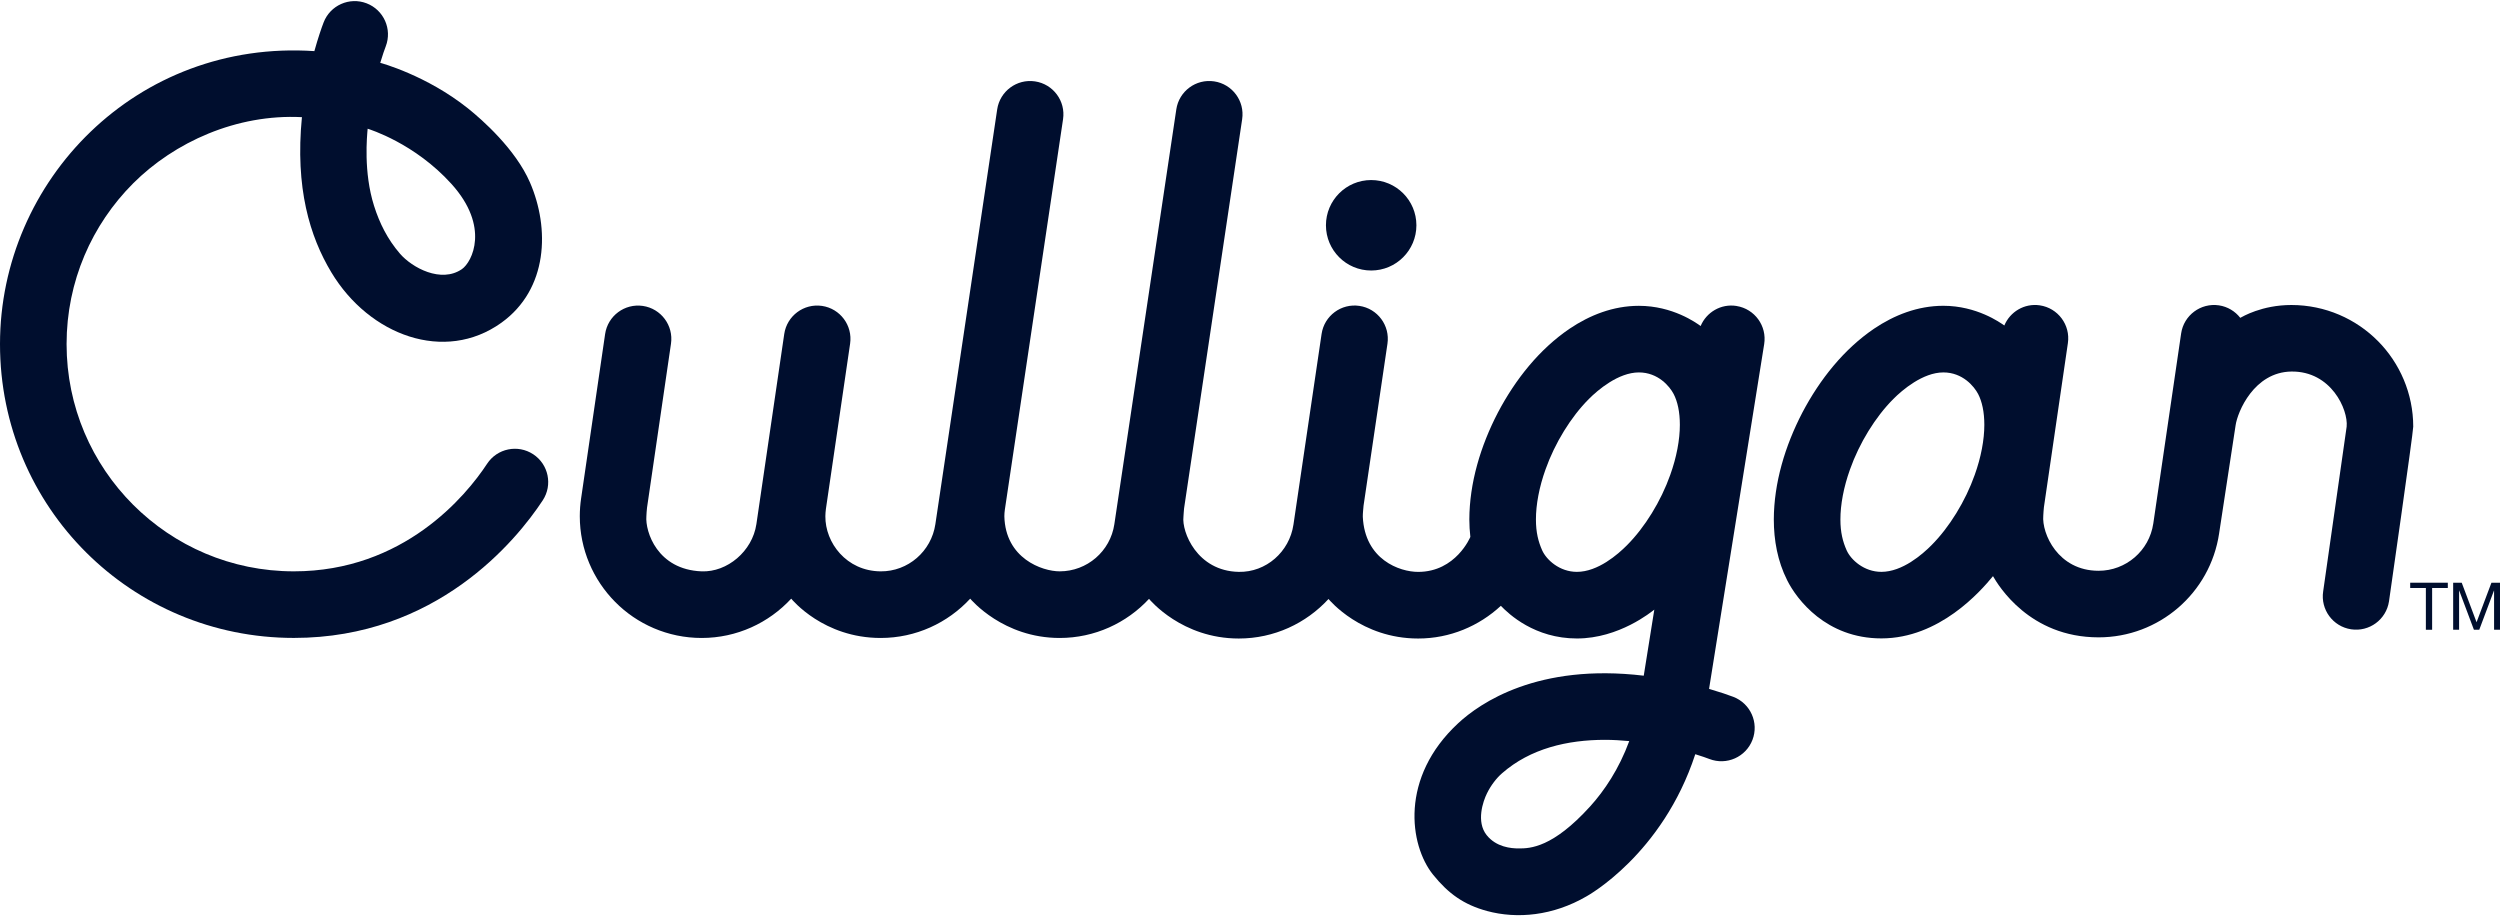
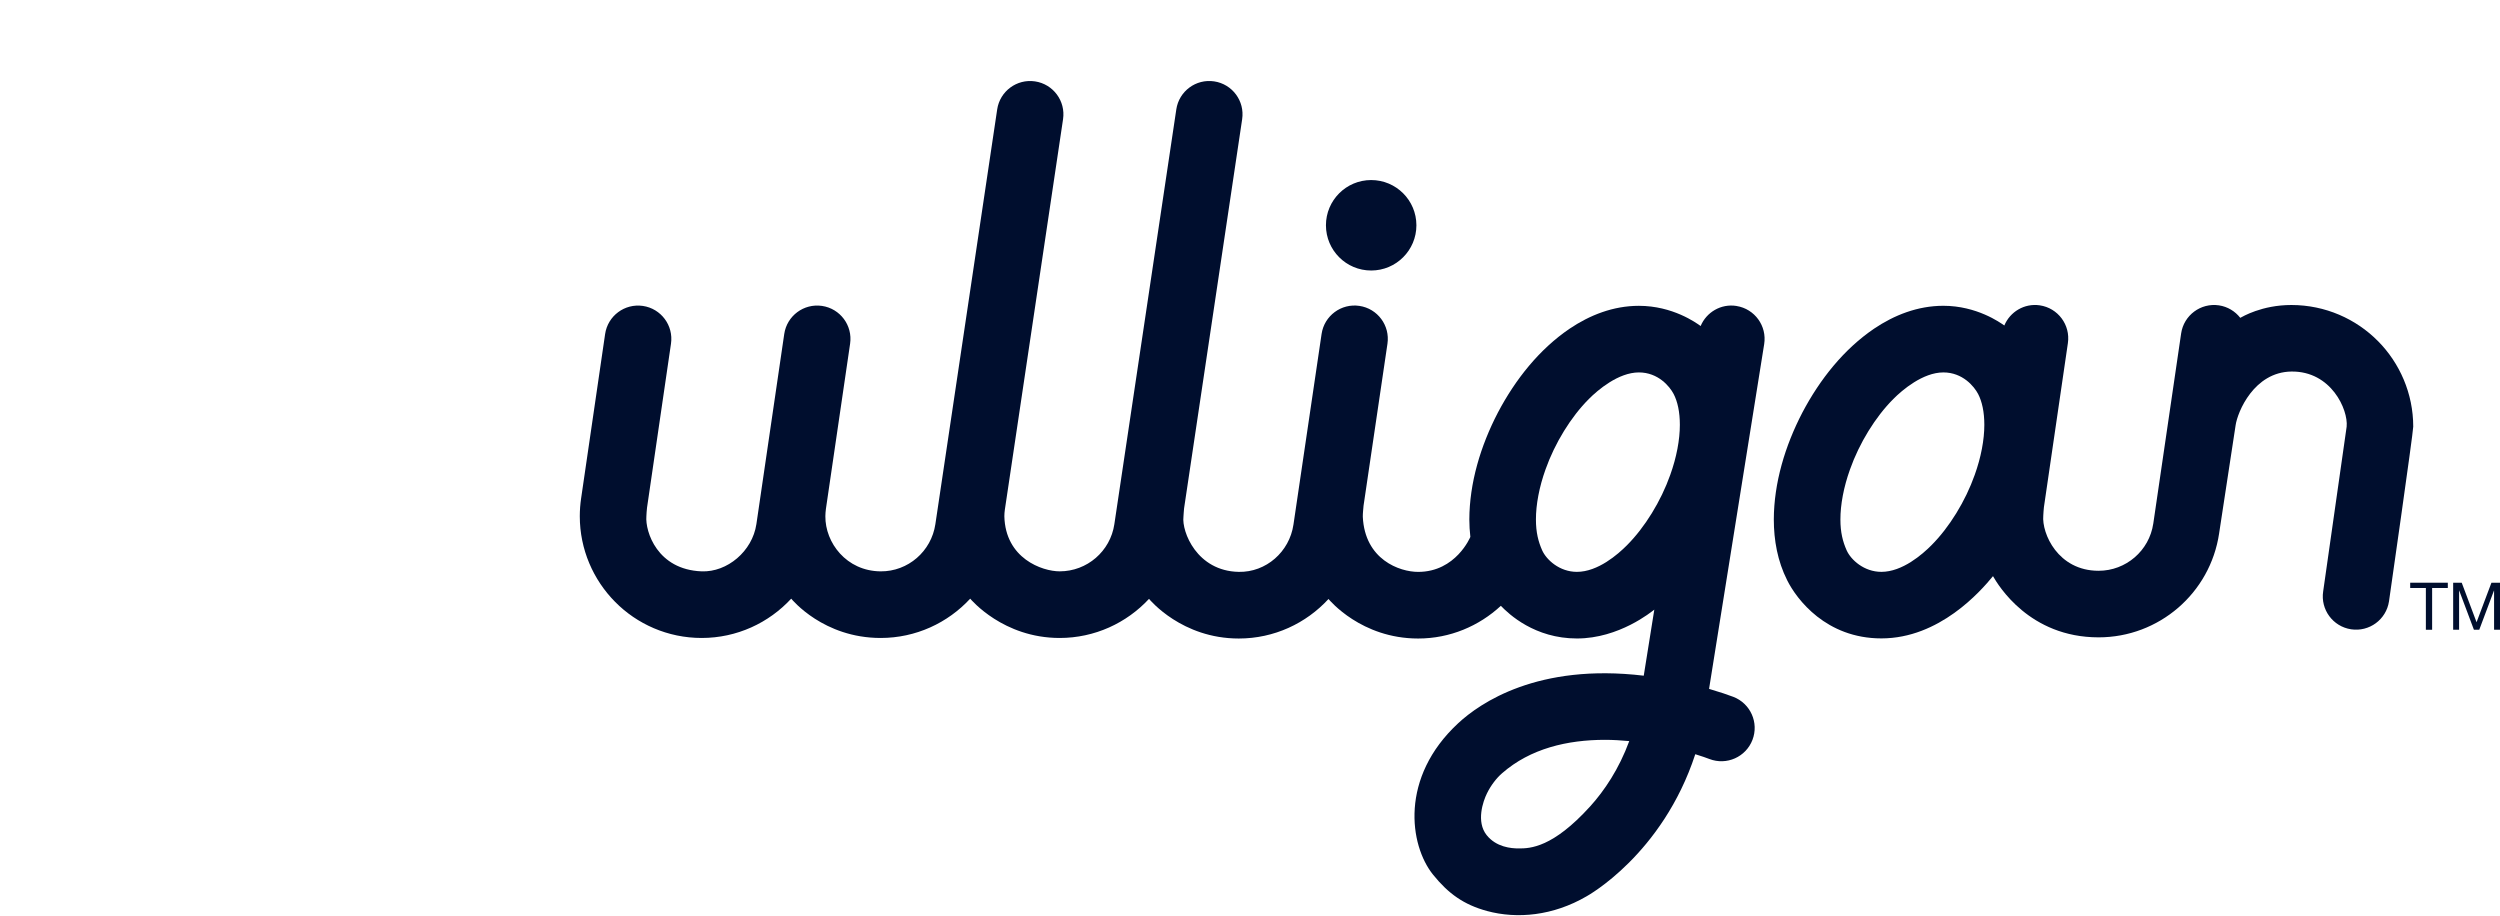
<svg xmlns="http://www.w3.org/2000/svg" id="Layer_1" viewBox="0 0 1904.72 698.07">
  <defs>
    <style>.cls-1{fill:#000e2e;}</style>
  </defs>
  <path class="cls-1" d="m1323.04,233.11c-11.8-1.89-22.93,4.73-27.34,15.28-3.37-2.43-21.29-15.39-47.06-15.39-19.56,0-37.46,7.12-52.73,17.4-22.95,15.57-41.26,38.46-54.67,63.92-13.28,25.53-21.68,53.71-21.77,81.47,0,4.43.29,8.86.78,13.27,0,0-10.94,26.65-39.8,26.65-14.08,0-40.62-9.33-42.14-41.99-.1-2.06.53-7.76.57-8.49l18.21-123.38c2.04-13.86-7.53-26.75-21.39-28.8-13.86-2.05-26.75,7.53-28.8,21.39l-21.45,145.36v-.03c-3.06,20.64-20.8,36.33-41.66,35.93-31.99-.61-43.5-30.67-42.14-41.99.25-2.05.15-4.17.47-6.33.02-.13,44.26-296.56,44.26-296.56,2.07-13.86-7.49-26.76-21.34-28.83-13.86-2.07-26.76,7.49-28.83,21.34l-47.2,316.01v.02c-3.06,20.64-20.8,35.95-41.67,35.93-13.37-.01-41.39-9.85-42.14-41.99-.04-1.61.18-3.28.37-4.94l44.35-297.53c2.07-13.86-7.49-26.76-21.35-28.83-13.86-2.07-26.76,7.49-28.83,21.35l-47.1,316.01c-3.06,20.65-20.8,36.09-41.67,35.94-26.19-.2-42.33-21.91-42.14-41.99.02-1.81.17-3.67.41-5.56l18.44-125.92c2.03-13.86-7.56-26.74-21.42-28.77-13.86-2.03-26.74,7.56-28.77,21.42l-21.23,144.95v-.06c-3.05,20.64-22.22,36.66-41.66,35.93-33.83-1.27-43.1-30.26-42.14-41.99.17-2.05.15-4.17.47-6.33v-.06s18.28-125.09,18.28-125.09c2.02-13.86-7.57-26.74-21.43-28.76-13.86-2.02-26.74,7.57-28.76,21.43l-18.27,125.09v-.06c-.68,4.62-1.02,9.22-1.02,13.79,0,25.21,10.26,48.43,26.92,65.24,16.61,16.84,40.08,27.51,65.95,27.49,26.77,0,51.12-11.45,68.2-29.95.75.81,24.58,29.95,68.17,29.95,26.77,0,51.13-11.46,68.2-29.95.75.81,25.13,29.95,68.17,29.95,26.69,0,50.99-11.39,68.06-29.79.82.9,25.05,30.21,68.4,30.21,26.85,0,51.26-11.52,68.35-30.11.8.87,24.92,30.11,68.32,30.11,24.19,0,46.33-9.47,63-24.92,6.11,6.36,25.8,24.89,57.96,24.89s56.91-20.42,58.96-21.99l-8.05,50.34c-80.77-9.64-124.77,20.85-141.3,36.15-44.76,41.42-37.25,93.02-19.26,115.39,11.68,14.52,23.54,22.96,41.19,27.75,22.88,6.2,50.27,3.68,75.81-11.2.5-.29,57.79-31.73,82.83-108.27,5.04,1.55,8.78,2.89,10.8,3.67,13.08,5.02,27.75-1.52,32.77-14.6,5.02-13.08-1.52-27.75-14.6-32.77-3.82-1.46-10.29-3.68-18.47-6.07l41.99-262.66c2.21-13.83-7.21-26.84-21.04-29.05Zm-111.57,381.33c-28.41,31.33-45.55,32.03-54.5,31.97-5.66,0-17-.96-24.32-10.16-8.11-10.2-2.77-25.73.27-31.84,2.98-6.11,7.36-11.72,11.5-15.29,10.9-9.51,23.17-15.76,36.53-19.79,13.33-4.01,27.7-5.66,41.86-5.66,6.28,0,12.44.41,18.5.96-7.81,21.25-18.95,37.81-29.83,49.81Zm61.09-252.68c-7.11,20.1-19.38,40.03-33.02,53.68-6.79,6.85-22.08,20.25-38.12,20.25-13.2,0-23.21-9.13-26.47-16.42-2.95-6.63-4.75-13.74-4.74-23.47-.02-11.32,2.5-24.75,7.3-38.13,7.11-20.1,19.38-40.03,33.02-53.68,6.79-6.85,22.52-20.25,38.12-20.25,14.67,0,23.45,10.64,26.47,16.42,2.99,5.73,4.75,13.74,4.74,23.47.02,11.32-2.5,24.75-7.3,38.13Z" />
  <circle class="cls-1" cx="1044.68" cy="171.64" r="34.46" />
-   <path class="cls-1" d="m406.22,346.08c-11.71-7.69-27.44-4.43-35.12,7.28-16.04,24.43-63.59,81.94-147.22,81.94-47.89,0-91.02-19.34-122.44-50.71-31.37-31.41-50.7-74.54-50.71-122.44.01-47.89,19.34-91.02,50.71-122.44,31.41-31.37,78.76-52.99,128.59-50.44-5.25,53.97,6.01,90.94,22.41,118.22,29.01,48.24,86.48,69.29,129.51,38.44,35.73-25.62,37.01-72.01,21.8-106.99-11.04-25.38-36.5-47.8-47.09-56.27-31.81-25.43-66.95-34.8-66.95-34.8,1.77-5.91,3.33-10.34,4.2-12.57,5.02-13.08-1.52-27.75-14.6-32.77-13.08-5.02-27.75,1.52-32.76,14.6-1.66,4.33-4.28,11.94-7.03,21.82C104.15,29.91,0,137.5,0,262.15s100.23,223.88,223.88,223.88c108.56,0,169.36-73.96,189.63-104.82,7.69-11.71,4.43-27.44-7.28-35.13Zm-126.11-248.01c1.48.51,35.83,11.04,63.86,42.07,29.42,32.56,15.81,59.52,7.92,64.93-15.86,10.88-37.93-1.13-47.13-11.77-9.46-10.94-15.59-23.22-19.79-36.53-8.14-25.76-5.33-53.18-4.86-58.71Z" />
  <path class="cls-1" d="m1811.72,259.87c-16.61-16.84-40.08-27.49-65.95-27.49-22.57,0-37.33,8.96-38.94,9.78-3.88-4.96-9.56-8.53-16.28-9.52-13.86-2.03-26.74,7.56-28.77,21.42l-21.23,144.94v-.06c-3.05,20.64-20.79,35.93-41.66,35.93-31.09,0-43.36-28.55-42.14-41.99.19-2.05.15-4.17.47-6.33v-.06s18.28-125.09,18.28-125.09c2.02-13.86-7.57-26.74-21.43-28.77-11.71-1.71-22.65,4.92-27,15.37-3.2-2.26-21.04-15.02-46.45-15.02-19.56,0-37.46,7.12-52.73,17.4-22.95,15.57-41.26,38.46-54.67,63.92-13.28,25.53-21.68,53.71-21.77,81.47.01,15.82,2.84,31.72,10.18,46.32,7.25,14.58,29.73,44.3,71.76,44.3,44.24,0,75.57-35.87,85.05-47.43,4.02,6.99,27.74,46.63,80.44,46.63,46.01,0,85.07-33.68,91.85-79.2v-.06s12.5-81.94,12.5-81.94l.04-.26c1.47-10.39,14.07-40.66,42.48-41.06,30.4-.43,43.44,29.17,42.14,41.99l-17.89,125.51c-2.1,13.85,7.42,26.78,21.27,28.88,13.85,2.1,26.78-7.42,28.88-21.27,0,0,18.47-128.56,18.47-133.13,0-25.21-10.26-48.43-26.92-65.24Zm-307.18,101.89c-7.11,20.1-19.38,40.03-33.02,53.68-6.79,6.85-22.08,20.25-38.12,20.25-13.2,0-23.21-9.13-26.47-16.42-2.95-6.63-4.75-13.74-4.74-23.47-.02-11.32,2.5-24.75,7.3-38.13,7.11-20.1,19.38-40.03,33.02-53.68,6.79-6.85,22.53-20.25,38.12-20.25,14.67,0,23.45,10.64,26.47,16.42,2.99,5.73,4.75,13.74,4.74,23.47.02,11.32-2.5,24.75-7.3,38.13Z" />
  <path class="cls-1" d="m1836.3,447.98v-4.02h28.66v4.02h-11.95v31.83h-4.77v-31.83h-11.95Z" />
  <path class="cls-1" d="m1875.56,443.96l11.3,30.12,11.34-30.12h6.53v35.84h-4.52v-29.82h-.1l-11.19,29.82h-4.07l-11.19-29.82h-.1v29.82h-4.52v-35.84h6.53Z" />
</svg>